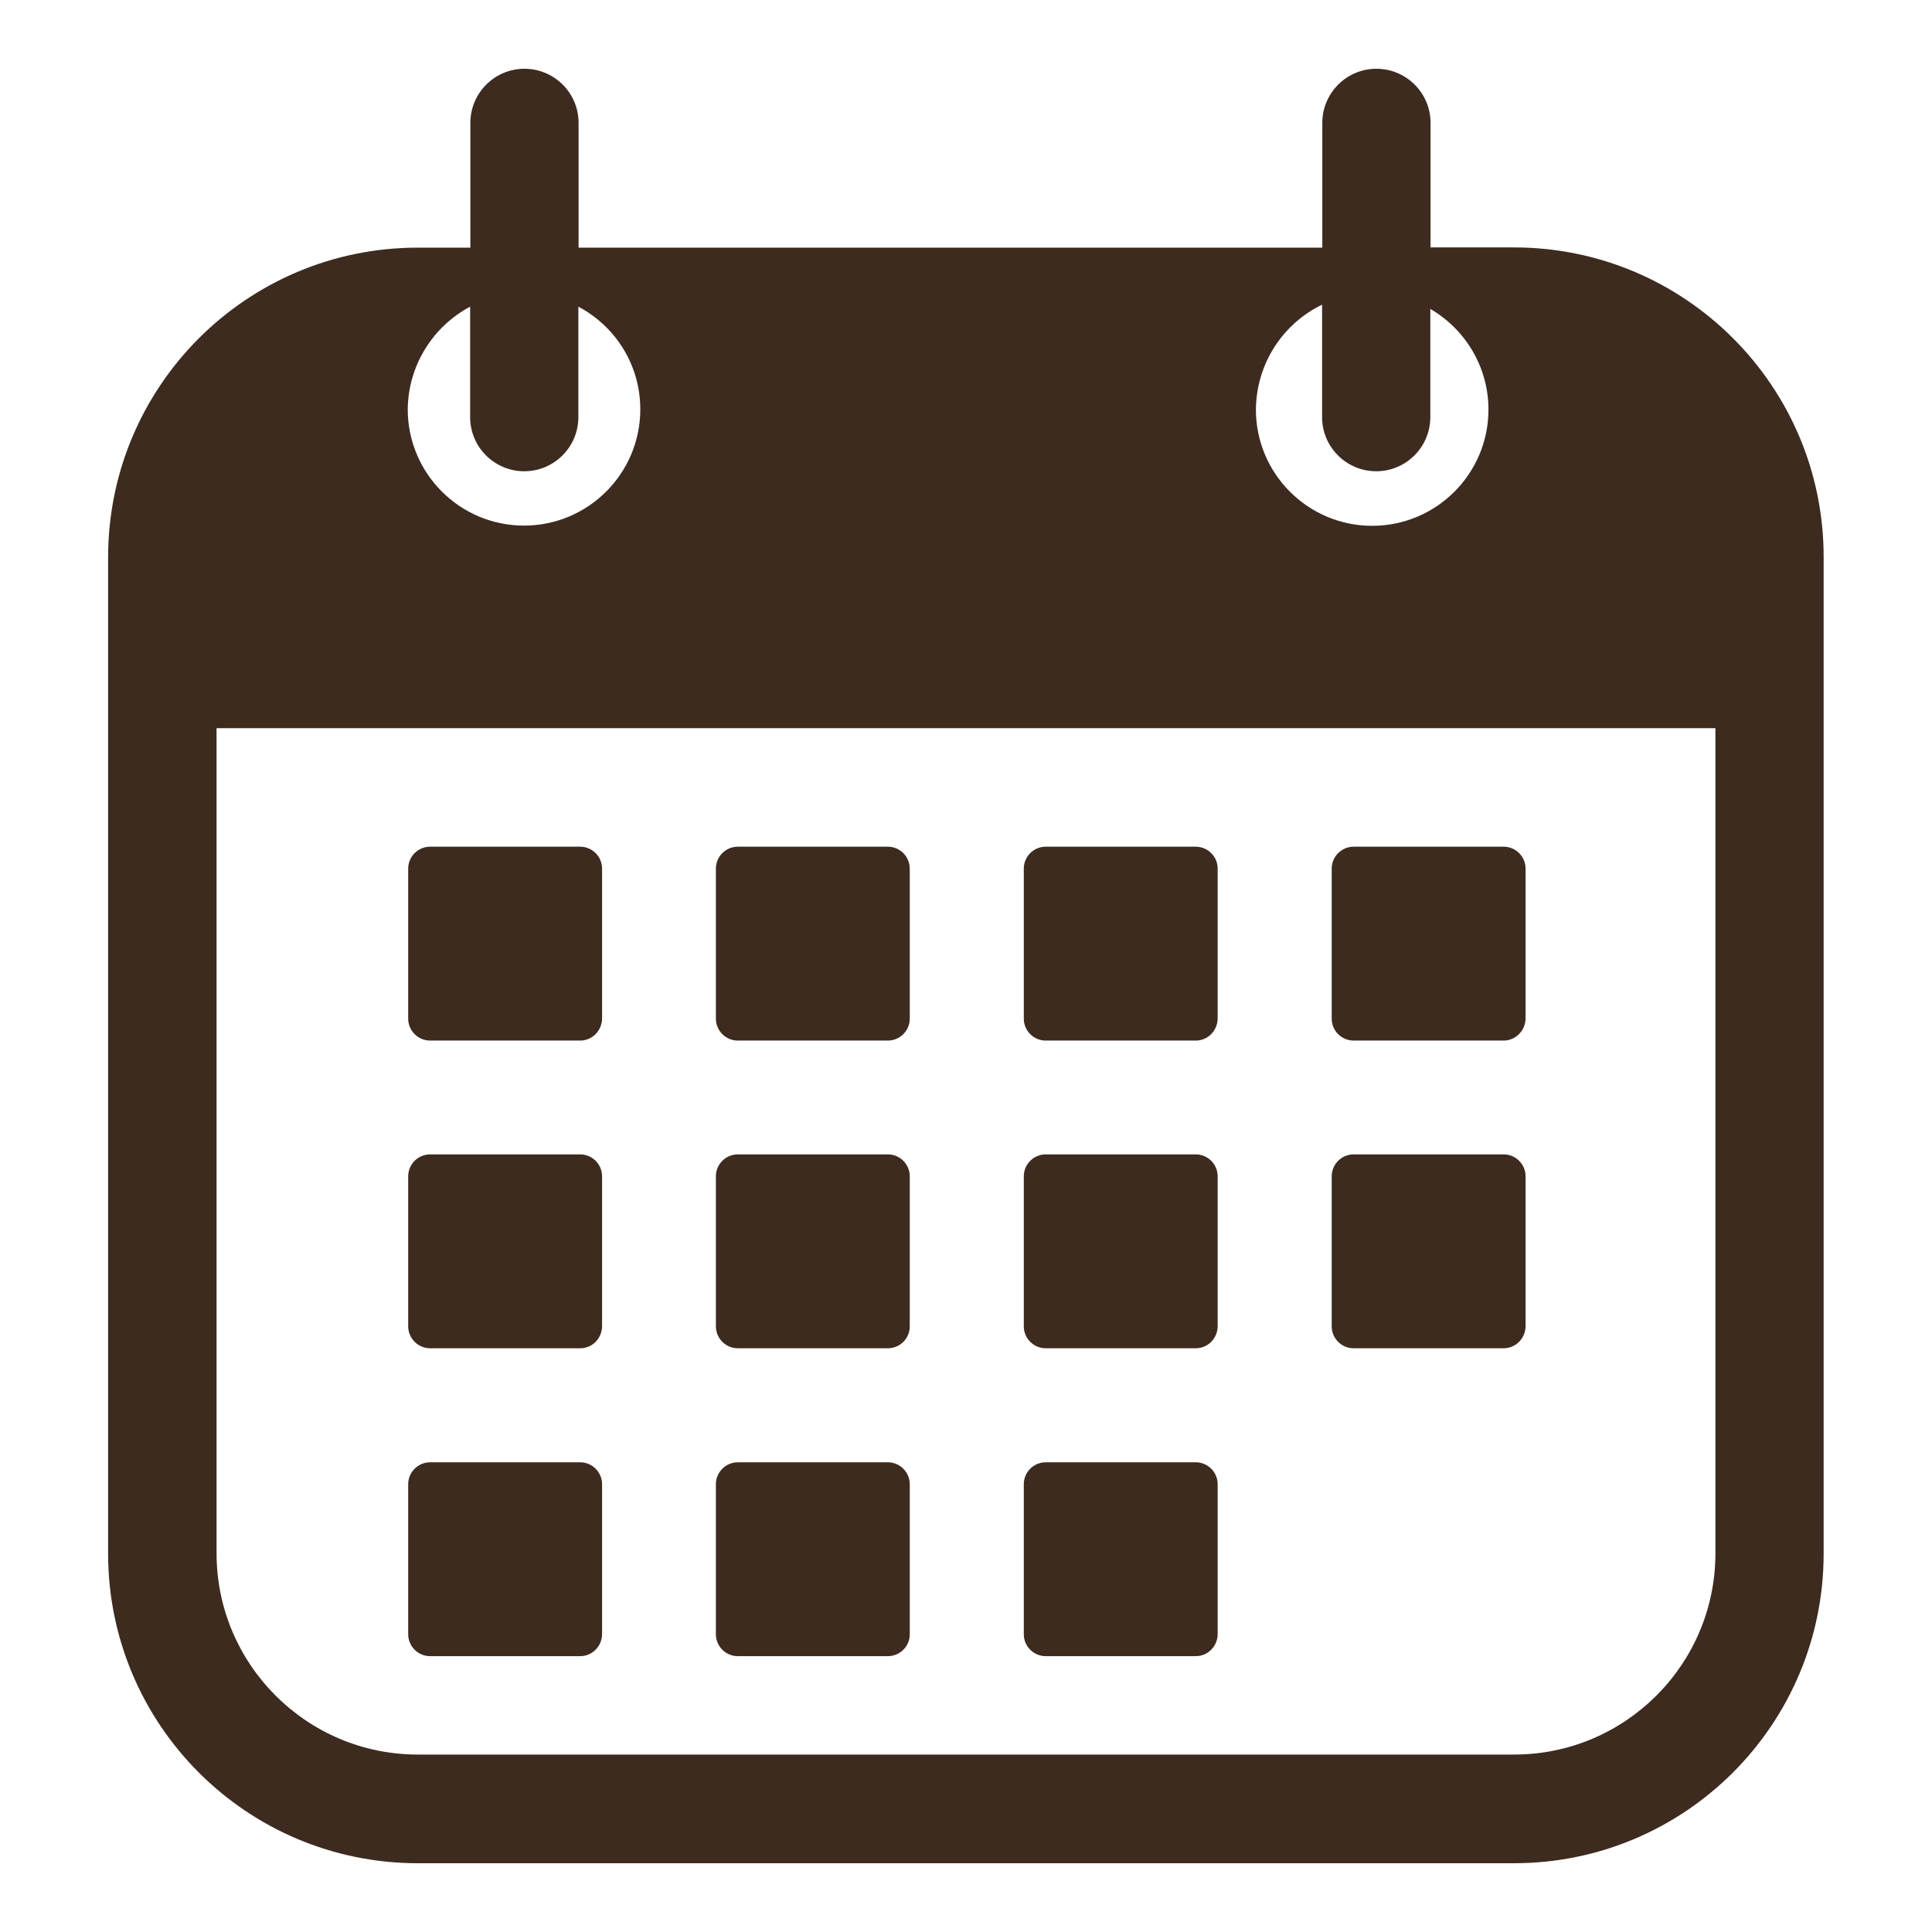
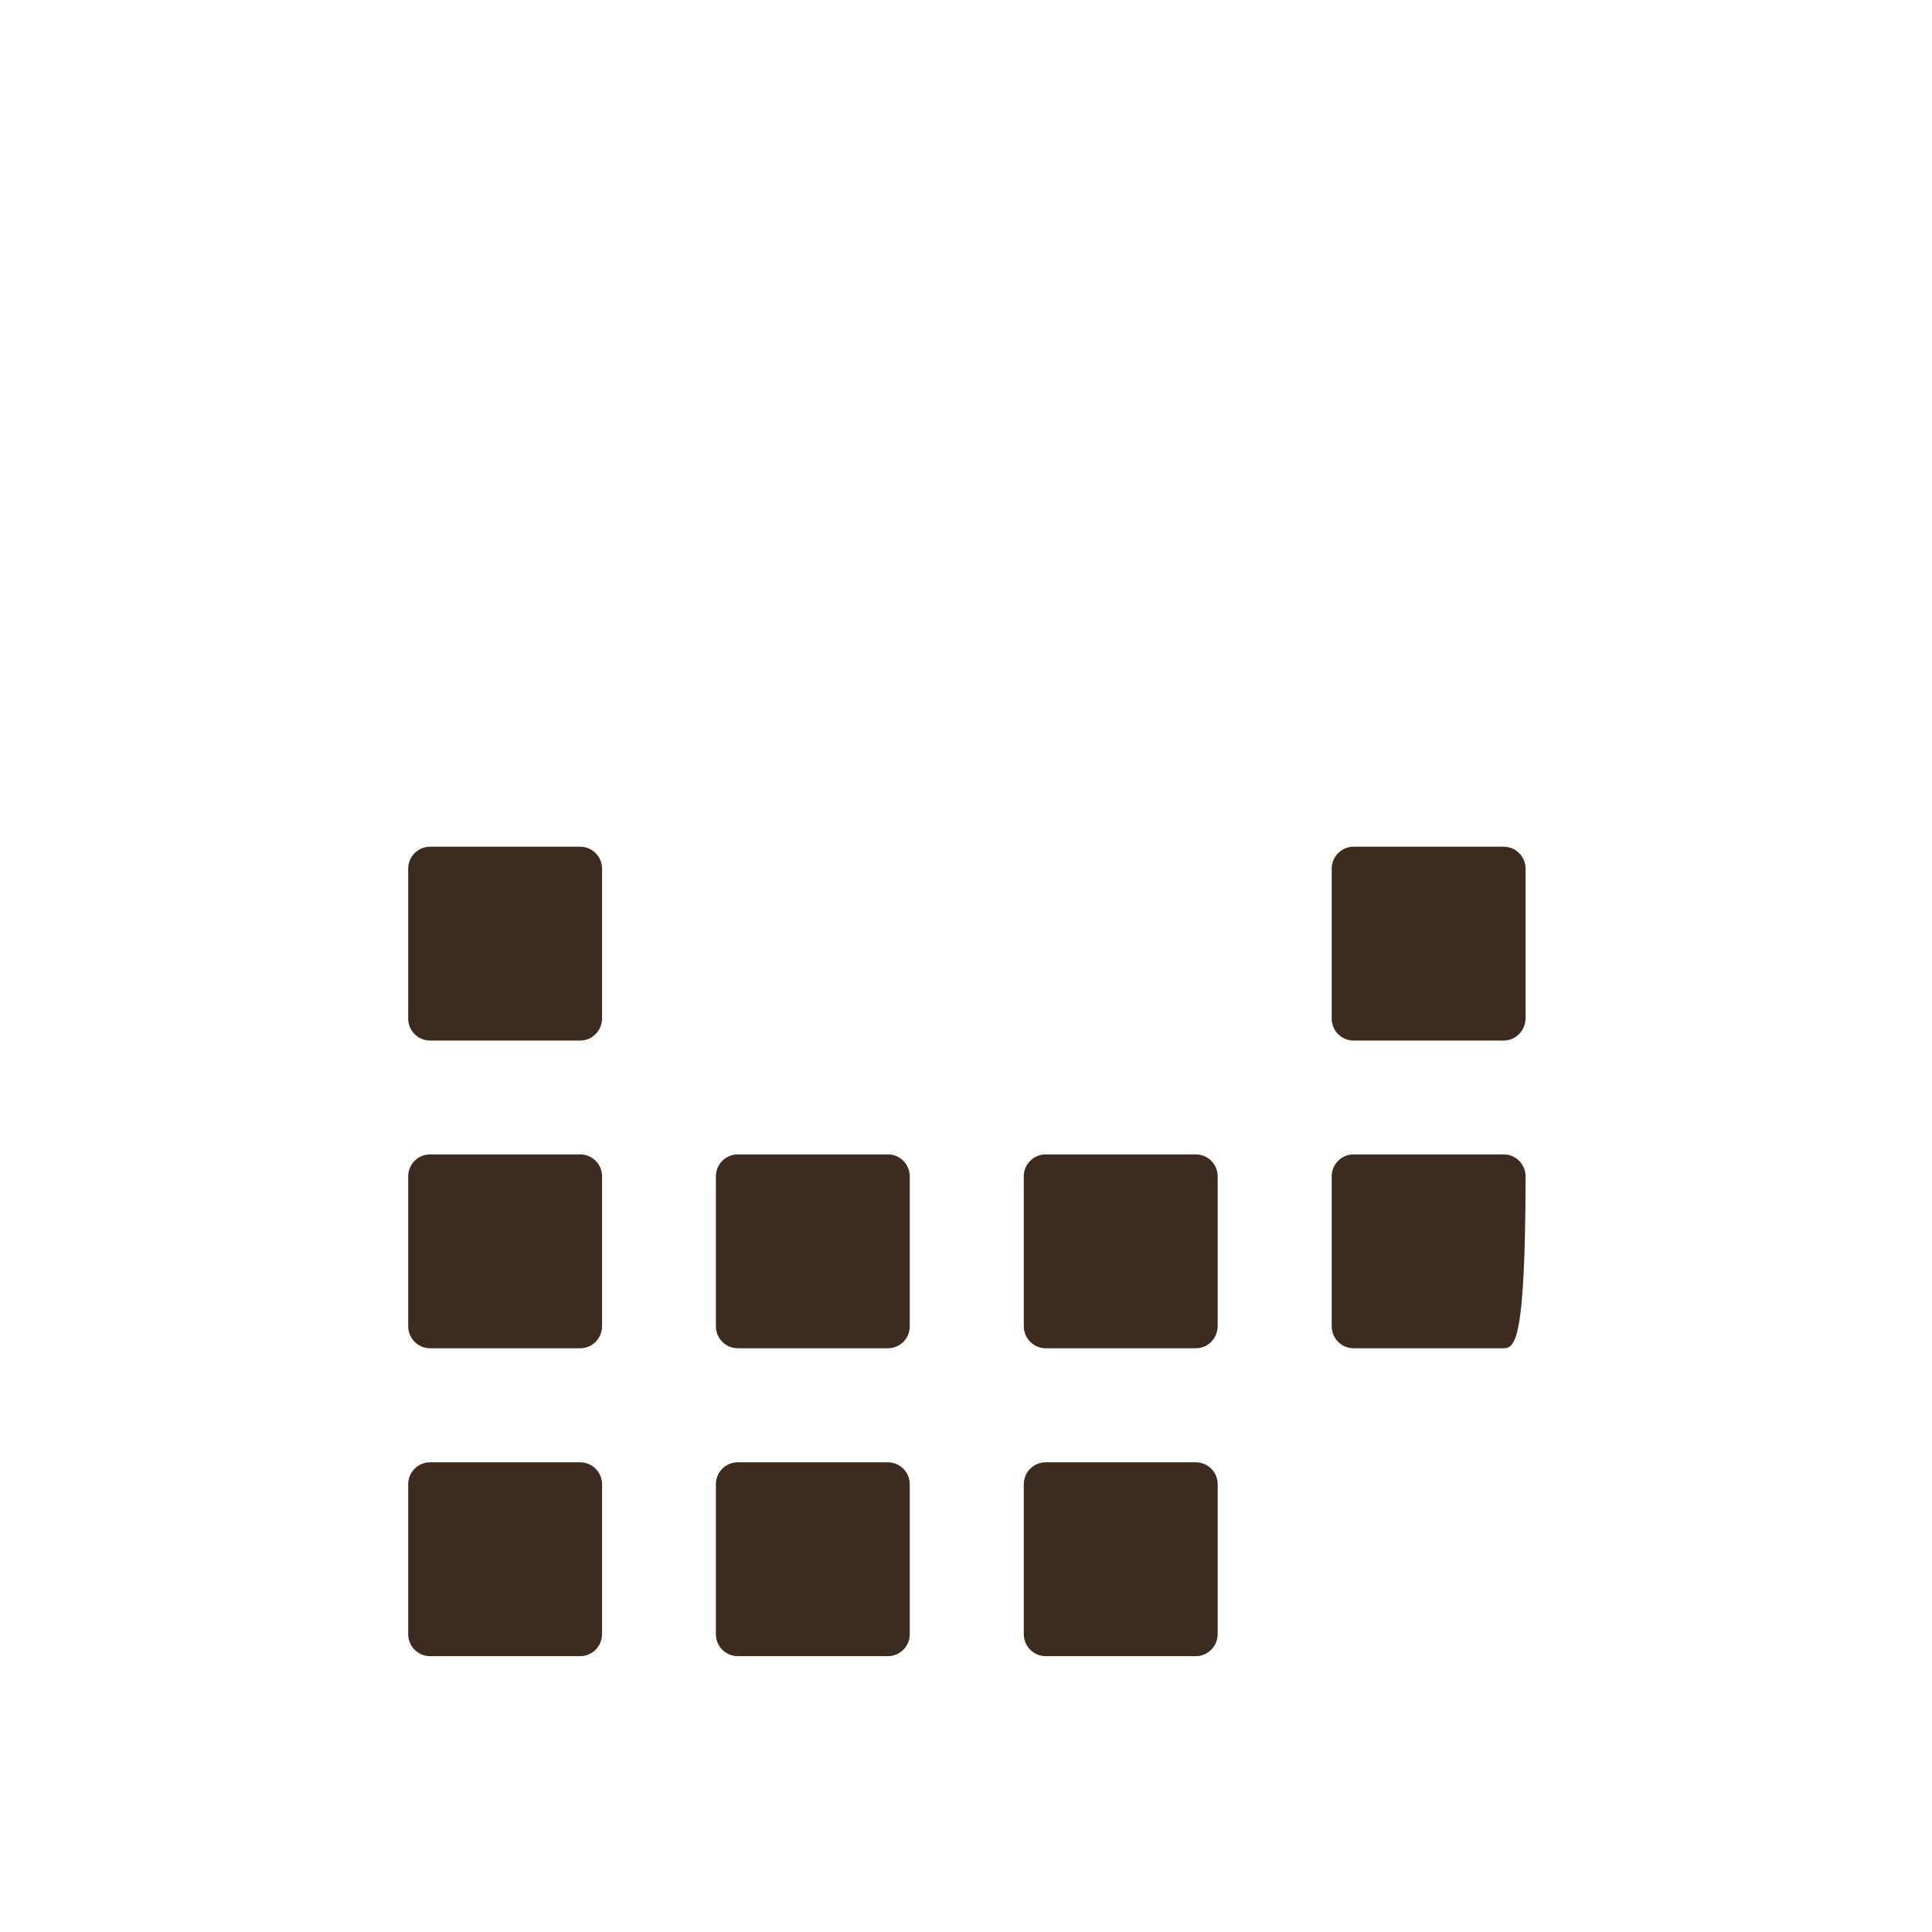
<svg xmlns="http://www.w3.org/2000/svg" width="1200" zoomAndPan="magnify" viewBox="0 0 900 900" height="1200" preserveAspectRatio="xMidYMid meet" version="1.0">
  <defs>
    <clipPath id="5f1a7c58e4">
-       <path d="M 50.363 32 L 849.863 32 L 849.863 868 L 50.363 868 Z M 50.363 32 " clip-rule="nonzero" />
-     </clipPath>
+       </clipPath>
  </defs>
  <g clip-path="url(#5f1a7c58e4)">
    <path fill="#3d2b1f" d="M 705.254 115.258 L 666.402 115.258 L 666.402 57.238 C 666.402 43.281 655.047 32.031 641.191 32.031 C 627.234 32.031 615.984 43.387 615.984 57.238 L 615.984 115.363 L 269.527 115.363 L 269.527 57.238 C 269.527 43.281 258.176 32.031 244.32 32.031 C 230.363 32.031 219.113 43.387 219.113 57.238 L 219.113 115.363 L 194.633 115.363 C 114.945 115.363 50.363 179.945 50.363 259.633 L 50.363 723.691 C 50.363 803.379 114.945 867.965 194.633 867.965 L 705.254 867.965 C 784.941 867.965 849.523 803.379 849.523 723.691 L 849.523 259.633 C 849.629 179.945 784.941 115.258 705.254 115.258 Z M 615.879 141.926 L 615.879 194.32 C 615.879 208.281 627.234 219.531 641.09 219.531 C 655.047 219.531 666.297 208.176 666.297 194.32 L 666.297 143.906 C 682.441 153.281 693.379 170.781 693.379 190.781 C 693.379 220.676 669.109 244.945 639.215 244.945 C 609.316 244.945 585.047 220.676 585.047 190.781 C 585.254 169.219 597.754 150.676 615.879 141.926 Z M 219.008 142.863 L 219.008 194.32 C 219.008 208.281 230.363 219.531 244.215 219.531 C 258.176 219.531 269.426 208.176 269.426 194.32 L 269.426 142.863 C 286.613 151.926 298.277 169.945 298.277 190.676 C 298.277 220.57 274.008 244.844 244.113 244.844 C 214.215 244.844 189.945 220.57 189.945 190.676 C 190.152 169.945 201.926 151.926 219.008 142.863 Z M 799.109 723.59 C 799.109 775.359 757.023 817.34 705.359 817.34 L 194.633 817.34 C 142.863 817.34 100.883 775.254 100.883 723.59 L 100.883 339.215 L 799.109 339.215 Z M 799.109 723.59 " fill-opacity="1" fill-rule="nonzero" />
  </g>
  <path fill="#3d2b1f" d="M 270.258 484.738 L 200.363 484.738 C 194.738 484.738 190.152 480.152 190.152 474.527 L 190.152 404.633 C 190.152 399.008 194.738 394.426 200.363 394.426 L 270.258 394.426 C 275.883 394.426 280.465 399.008 280.465 404.633 L 280.465 474.527 C 280.363 480.152 275.883 484.738 270.258 484.738 Z M 270.258 484.738 " fill-opacity="1" fill-rule="nonzero" />
  <path fill="#3d2b1f" d="M 270.258 628.07 L 200.363 628.07 C 194.738 628.07 190.152 623.484 190.152 617.859 L 190.152 547.965 C 190.152 542.34 194.738 537.758 200.363 537.758 L 270.258 537.758 C 275.883 537.758 280.465 542.34 280.465 547.965 L 280.465 617.859 C 280.363 623.59 275.883 628.07 270.258 628.07 Z M 270.258 628.07 " fill-opacity="1" fill-rule="nonzero" />
  <path fill="#3d2b1f" d="M 270.258 771.504 L 200.363 771.504 C 194.738 771.504 190.152 766.922 190.152 761.297 L 190.152 691.402 C 190.152 685.777 194.738 681.195 200.363 681.195 L 270.258 681.195 C 275.883 681.195 280.465 685.777 280.465 691.402 L 280.465 761.402 C 280.363 766.922 275.883 771.504 270.258 771.504 Z M 270.258 771.504 " fill-opacity="1" fill-rule="nonzero" />
-   <path fill="#3d2b1f" d="M 413.59 484.738 L 343.695 484.738 C 338.07 484.738 333.488 480.152 333.488 474.527 L 333.488 404.633 C 333.488 399.008 338.07 394.426 343.695 394.426 L 413.59 394.426 C 419.215 394.426 423.797 399.008 423.797 404.633 L 423.797 474.527 C 423.797 480.152 419.215 484.738 413.59 484.738 Z M 413.59 484.738 " fill-opacity="1" fill-rule="nonzero" />
  <path fill="#3d2b1f" d="M 413.59 628.07 L 343.695 628.07 C 338.07 628.07 333.488 623.484 333.488 617.859 L 333.488 547.965 C 333.488 542.34 338.07 537.758 343.695 537.758 L 413.59 537.758 C 419.215 537.758 423.797 542.34 423.797 547.965 L 423.797 617.859 C 423.797 623.59 419.215 628.07 413.59 628.07 Z M 413.59 628.07 " fill-opacity="1" fill-rule="nonzero" />
  <path fill="#3d2b1f" d="M 413.59 771.504 L 343.695 771.504 C 338.07 771.504 333.488 766.922 333.488 761.297 L 333.488 691.402 C 333.488 685.777 338.07 681.195 343.695 681.195 L 413.59 681.195 C 419.215 681.195 423.797 685.777 423.797 691.402 L 423.797 761.402 C 423.797 766.922 419.215 771.504 413.59 771.504 Z M 413.59 771.504 " fill-opacity="1" fill-rule="nonzero" />
-   <path fill="#3d2b1f" d="M 557.027 484.738 L 487.133 484.738 C 481.508 484.738 476.922 480.152 476.922 474.527 L 476.922 404.633 C 476.922 399.008 481.508 394.426 487.133 394.426 L 557.027 394.426 C 562.652 394.426 567.234 399.008 567.234 404.633 L 567.234 474.527 C 567.129 480.152 562.652 484.738 557.027 484.738 Z M 557.027 484.738 " fill-opacity="1" fill-rule="nonzero" />
  <path fill="#3d2b1f" d="M 557.027 628.07 L 487.133 628.07 C 481.508 628.07 476.922 623.484 476.922 617.859 L 476.922 547.965 C 476.922 542.34 481.508 537.758 487.133 537.758 L 557.027 537.758 C 562.652 537.758 567.234 542.34 567.234 547.965 L 567.234 617.859 C 567.129 623.59 562.652 628.07 557.027 628.07 Z M 557.027 628.07 " fill-opacity="1" fill-rule="nonzero" />
  <path fill="#3d2b1f" d="M 557.027 771.504 L 487.133 771.504 C 481.508 771.504 476.922 766.922 476.922 761.297 L 476.922 691.402 C 476.922 685.777 481.508 681.195 487.133 681.195 L 557.027 681.195 C 562.652 681.195 567.234 685.777 567.234 691.402 L 567.234 761.402 C 567.129 766.922 562.652 771.504 557.027 771.504 Z M 557.027 771.504 " fill-opacity="1" fill-rule="nonzero" />
  <path fill="#3d2b1f" d="M 700.465 484.738 L 630.566 484.738 C 624.941 484.738 620.359 480.152 620.359 474.527 L 620.359 404.633 C 620.359 399.008 624.941 394.426 630.566 394.426 L 700.465 394.426 C 706.09 394.426 710.672 399.008 710.672 404.633 L 710.672 474.527 C 710.566 480.152 705.984 484.738 700.465 484.738 Z M 700.465 484.738 " fill-opacity="1" fill-rule="nonzero" />
-   <path fill="#3d2b1f" d="M 700.465 628.07 L 630.566 628.07 C 624.941 628.07 620.359 623.484 620.359 617.859 L 620.359 547.965 C 620.359 542.34 624.941 537.758 630.566 537.758 L 700.465 537.758 C 706.09 537.758 710.672 542.34 710.672 547.965 L 710.672 617.859 C 710.566 623.59 705.984 628.07 700.465 628.07 Z M 700.465 628.07 " fill-opacity="1" fill-rule="nonzero" />
+   <path fill="#3d2b1f" d="M 700.465 628.07 L 630.566 628.07 C 624.941 628.07 620.359 623.484 620.359 617.859 L 620.359 547.965 C 620.359 542.34 624.941 537.758 630.566 537.758 L 700.465 537.758 C 706.09 537.758 710.672 542.34 710.672 547.965 C 710.566 623.59 705.984 628.07 700.465 628.07 Z M 700.465 628.07 " fill-opacity="1" fill-rule="nonzero" />
</svg>